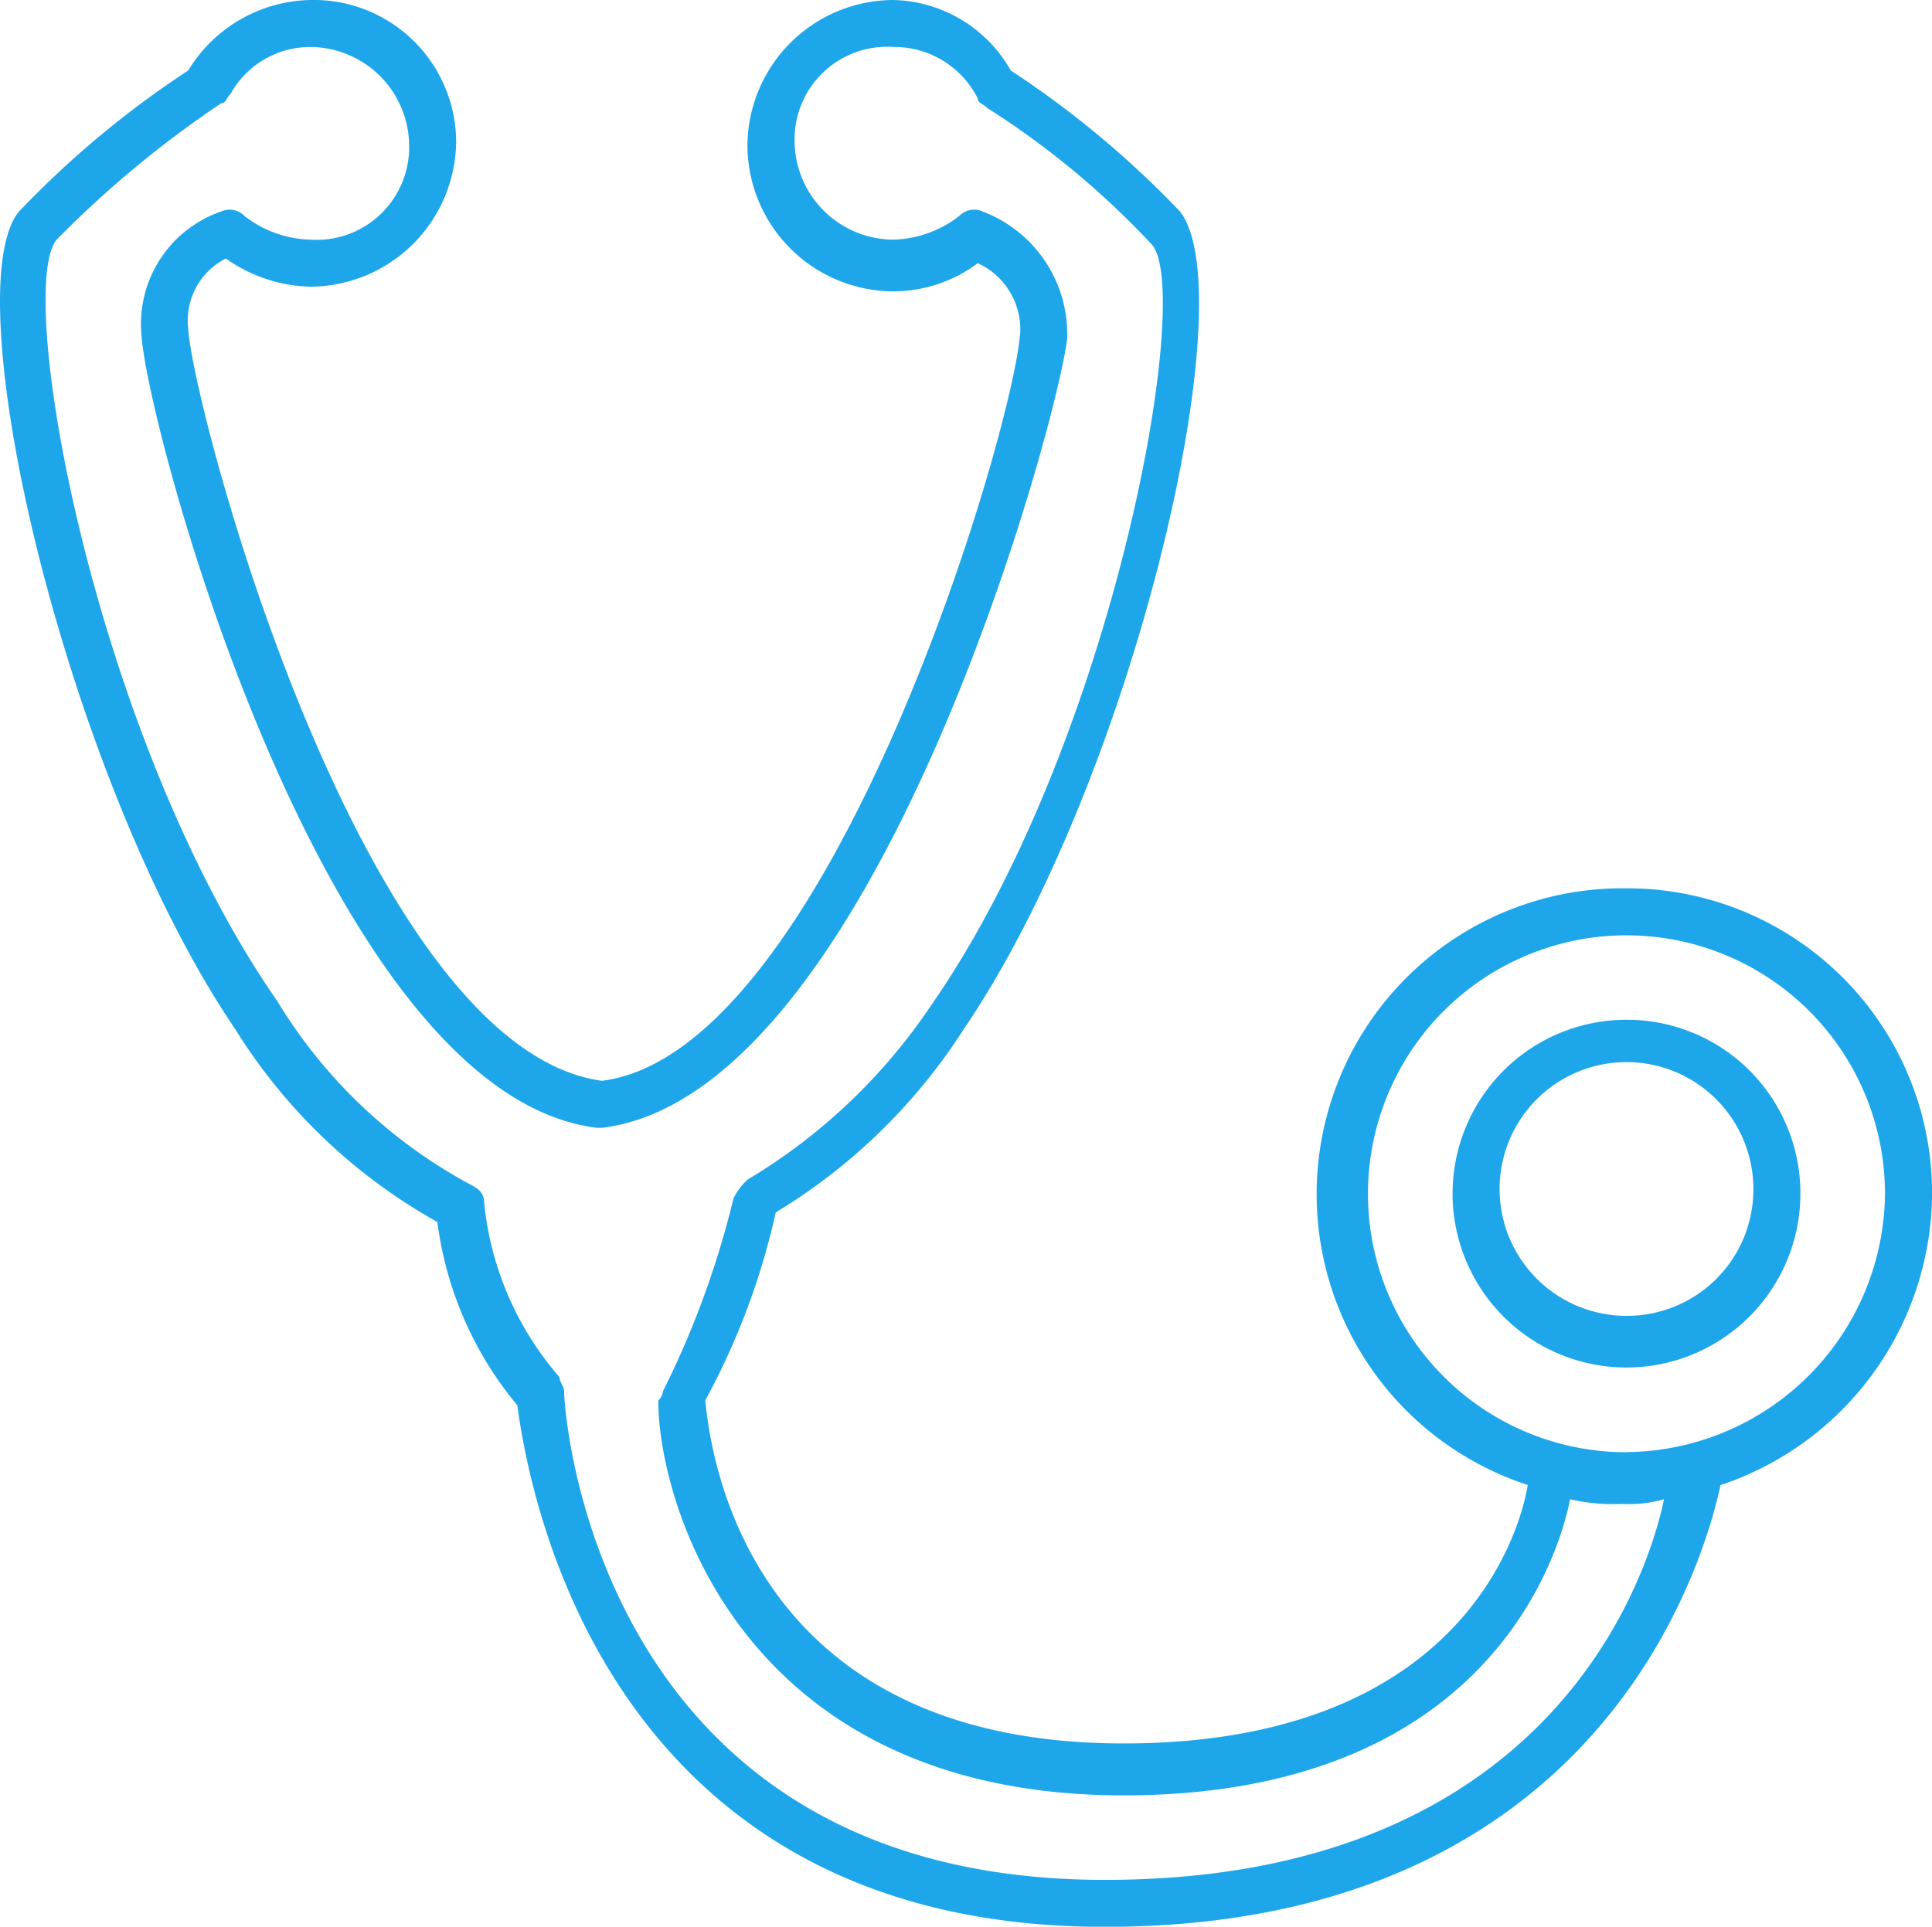
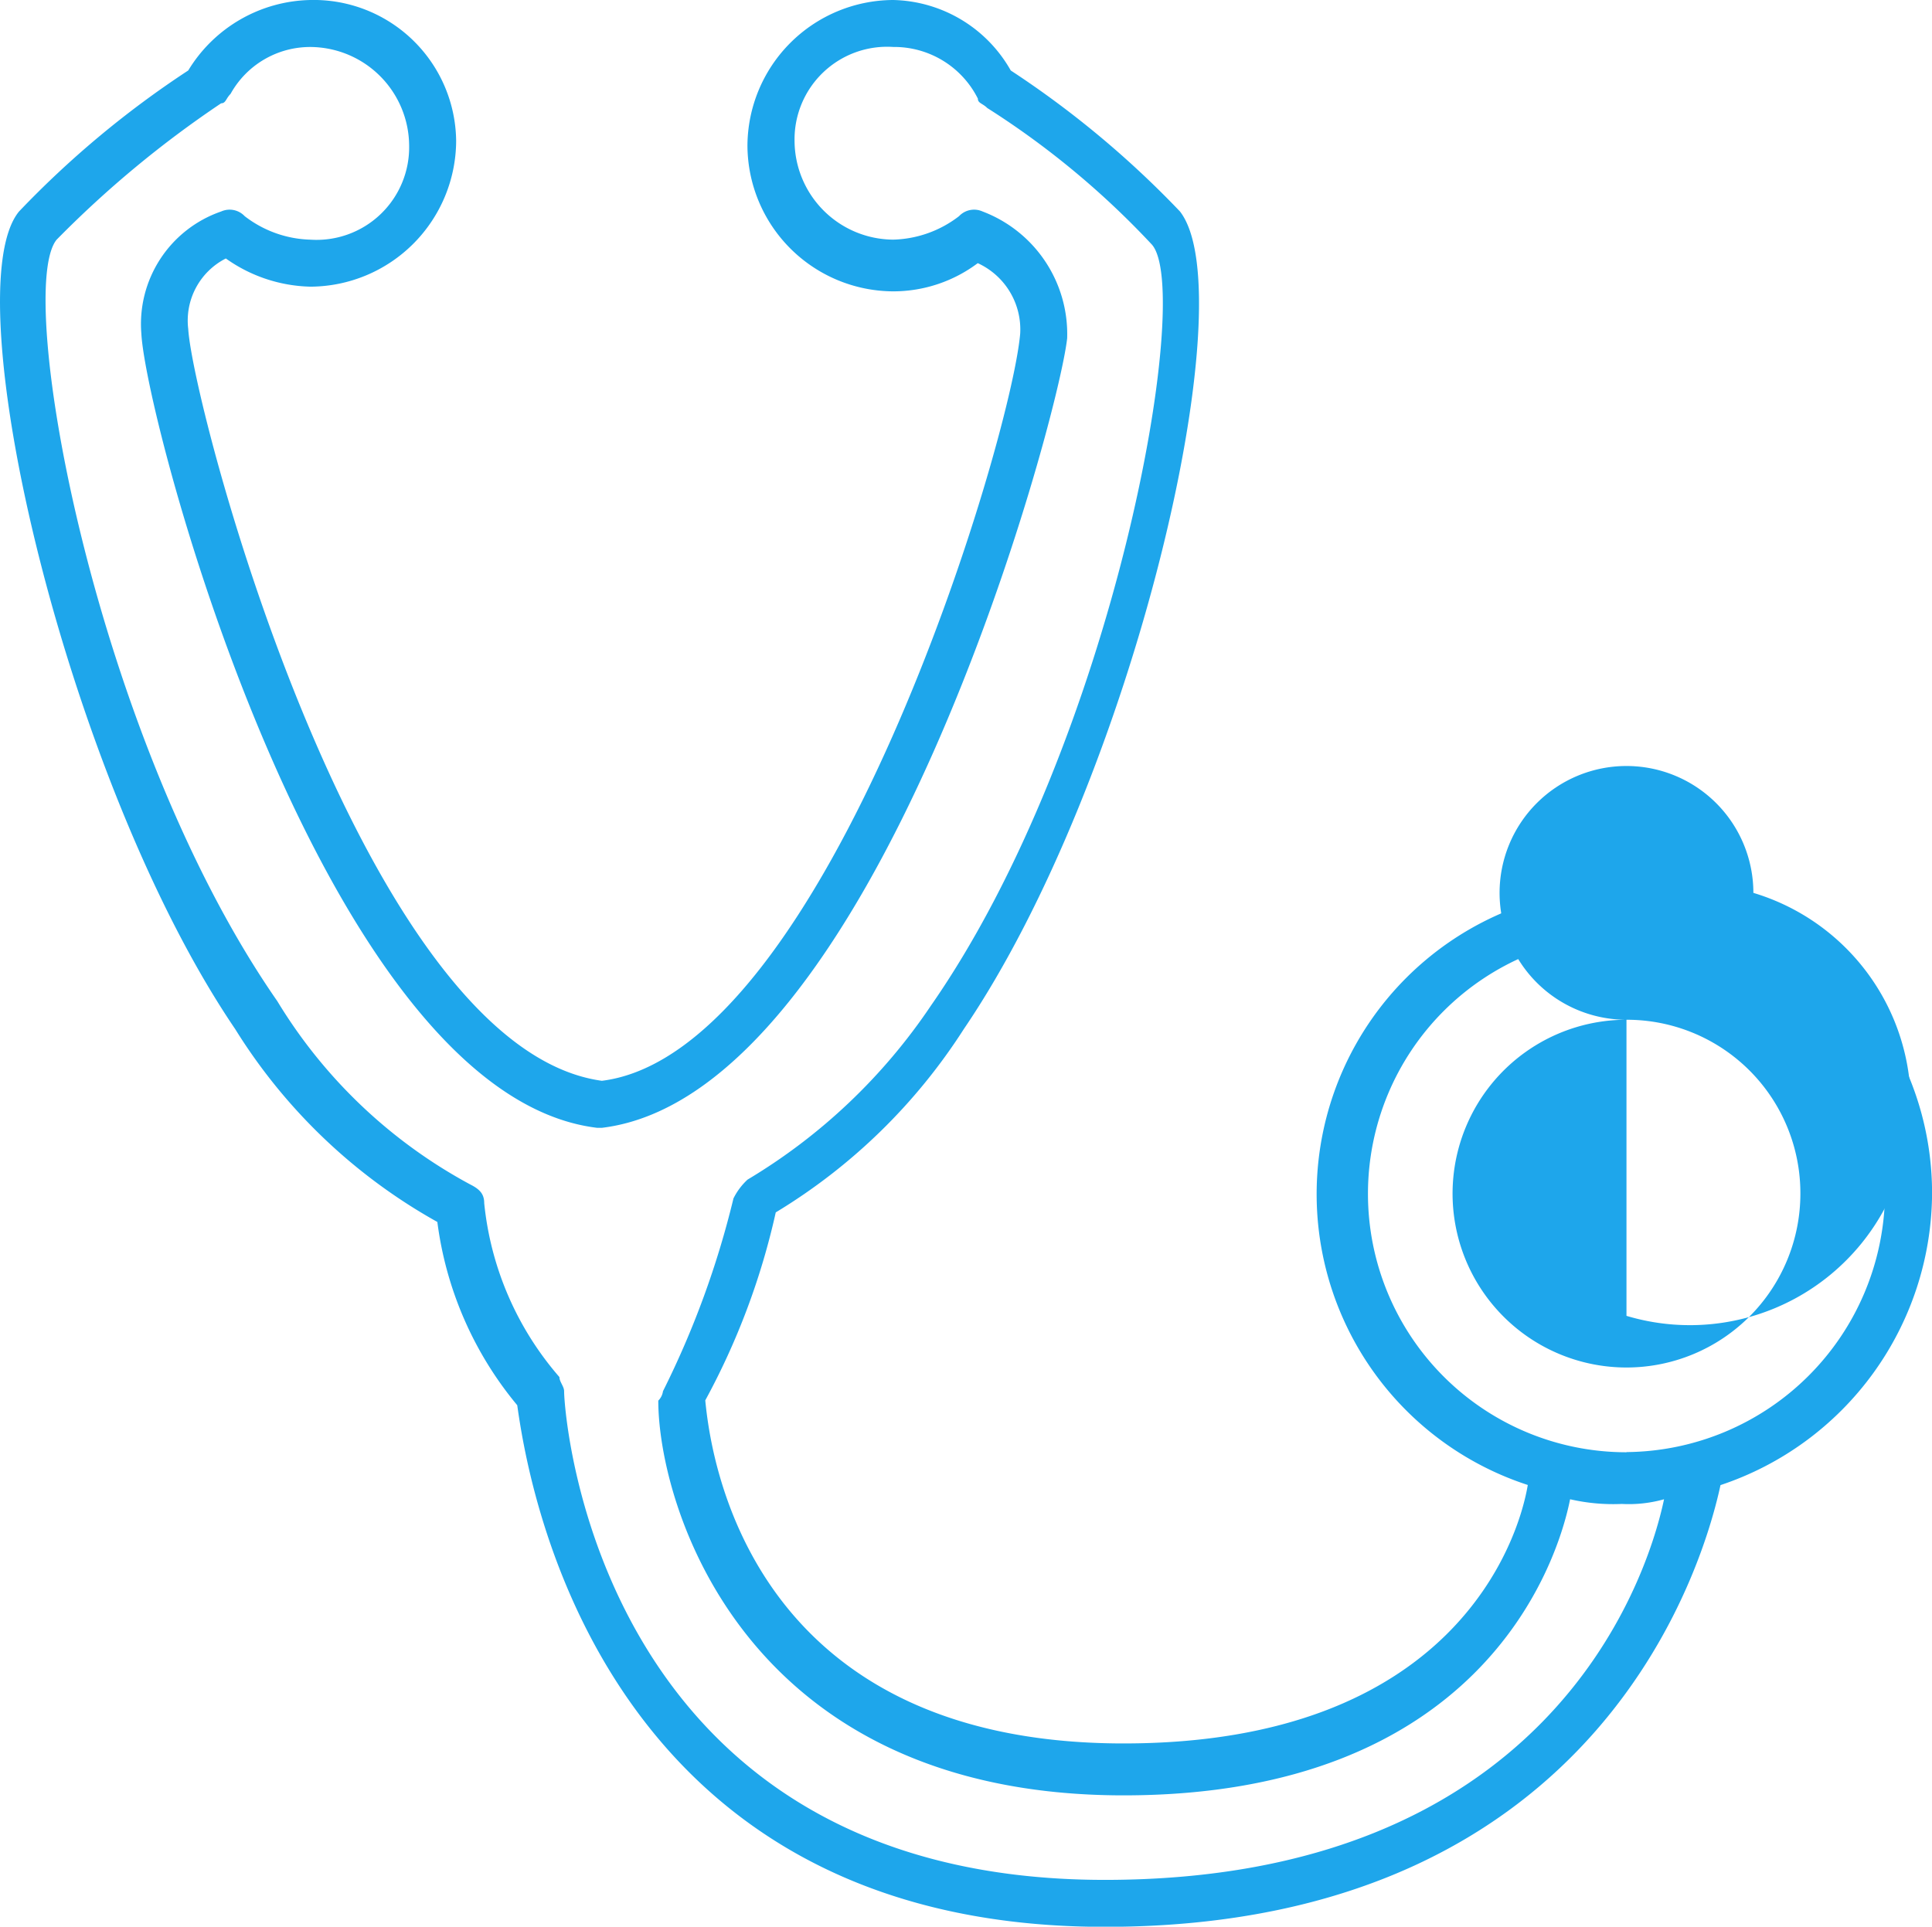
<svg xmlns="http://www.w3.org/2000/svg" width="56.103" height="55.96" viewBox="0 0 56.103 55.96">
  <g id="Achoo_Logo_001-09" data-name="Achoo Logo 001-09" transform="translate(0.005)">
-     <path id="Path_75" data-name="Path 75" d="M35.585,22.7a3.685,3.685,0,1,0,3.685,3.685A3.67,3.67,0,0,0,35.585,22.7Z" transform="translate(11.641 8.283)" fill="none" />
-     <path id="Path_76" data-name="Path 76" d="M45.372,43.038c-.409,1.911-2.73,8.6-12.966,8.6-11.056,0-13.512-8.462-13.512-11.465,0-.136,0-.273.136-.273a23.413,23.413,0,0,0,2.047-5.6.731.731,0,0,1,.409-.546,16.763,16.763,0,0,0,5.323-5.05C32,21.064,34.316,7.961,33.224,6.6a30.542,30.542,0,0,0-4.777-3.958c-.136,0-.136-.136-.273-.273A3.516,3.516,0,0,0,25.581,1a2.883,2.883,0,0,0-2.866,2.866,2.8,2.8,0,0,0,2.866,2.866,3.261,3.261,0,0,0,1.911-.682c.136-.136.546-.273.682-.136a3.2,3.2,0,0,1,2.32,3.412c-.136,2.593-5.46,22.111-13.376,23.066h-.136C9.066,31.437,3.879,11.919,3.743,9.326a3.456,3.456,0,0,1,2.32-3.549.6.6,0,0,1,.682.136A3.261,3.261,0,0,0,8.656,6.6,2.883,2.883,0,0,0,11.523,3.73,2.689,2.689,0,0,0,8.656,1,2.875,2.875,0,0,0,6.2,2.5c0,.136-.136.136-.273.273A27.336,27.336,0,0,0,1.286,6.6C.058,8.1,2.378,21.064,7.7,28.707a17.027,17.027,0,0,0,5.6,5.323c.273.136.409.273.409.546a8.392,8.392,0,0,0,2.184,5.05.5.5,0,0,1,.136.409c0,.682.955,14.195,15.7,14.195,12.693,0,15.7-8.462,16.379-11.192-.409,0-.819.136-1.228.136A5.118,5.118,0,0,1,45.372,43.038Z" transform="translate(0.354 0.365)" fill="none" />
-     <path id="Path_77" data-name="Path 77" d="M36.607,19.8a7.507,7.507,0,1,0,7.507,7.507A7.573,7.573,0,0,0,36.607,19.8Zm0,12.557a5.05,5.05,0,1,1,5.05-5.05A5.038,5.038,0,0,1,36.607,32.357Z" transform="translate(10.62 7.225)" fill="none" />
    <path id="Path_78" data-name="Path 78" d="M56.1,34.668A8.854,8.854,0,0,0,47.227,25.8,8.884,8.884,0,0,0,44.36,43.13c-.273,1.638-2.184,7.507-11.738,7.507-11.056,0-12.011-8.6-12.147-9.964a20.9,20.9,0,0,0,2.047-5.46,16.8,16.8,0,0,0,5.46-5.323C32.9,22.657,36.171,8.6,34.26,6.142a27.959,27.959,0,0,0-4.914-4.095A4.021,4.021,0,0,0,25.934,0,4.252,4.252,0,0,0,21.7,4.231a4.252,4.252,0,0,0,4.231,4.231,4.089,4.089,0,0,0,2.457-.819A2.117,2.117,0,0,1,29.62,9.691c-.273,3.139-5.6,20.883-12.147,21.7C10.511,30.437,5.6,11.874,5.461,9.554A2.023,2.023,0,0,1,6.553,7.507a4.4,4.4,0,0,0,2.457.819,4.252,4.252,0,0,0,4.231-4.231A4.137,4.137,0,0,0,9.01,0,4.245,4.245,0,0,0,5.461,2.047,27.959,27.959,0,0,0,.548,6.142c-1.911,2.32,1.365,16.515,6.278,23.749a16.194,16.194,0,0,0,5.869,5.6,10.4,10.4,0,0,0,2.32,5.323c.273,1.911,2.184,15.15,17.061,15.15,14.6,0,17.47-10.919,17.88-12.83A8.982,8.982,0,0,0,56.1,34.668ZM32.076,54.6c-14.741,0-15.7-13.512-15.7-14.195,0-.136-.136-.273-.136-.409a9.08,9.08,0,0,1-2.184-5.05c0-.273-.136-.409-.409-.546a14.7,14.7,0,0,1-5.6-5.323C2.732,21.429.411,8.462,1.64,6.961A30.542,30.542,0,0,1,6.417,3c.136,0,.136-.136.273-.273A2.642,2.642,0,0,1,9.01,1.365a2.883,2.883,0,0,1,2.866,2.866A2.689,2.689,0,0,1,9.01,6.961,3.261,3.261,0,0,1,7.1,6.278a.6.6,0,0,0-.682-.136A3.456,3.456,0,0,0,4.1,9.691C4.233,12.284,9.419,31.8,17.336,32.757h.136c7.916-.955,13.239-20.473,13.512-22.93a3.808,3.808,0,0,0-2.457-3.685.6.6,0,0,0-.682.136,3.261,3.261,0,0,1-1.911.682,2.883,2.883,0,0,1-2.866-2.866,2.689,2.689,0,0,1,2.866-2.73,2.718,2.718,0,0,1,2.457,1.5c0,.136.136.136.273.273A24.445,24.445,0,0,1,33.441,7.1c1.228,1.365-1.092,14.468-6.415,22.111a16.763,16.763,0,0,1-5.323,5.05,1.884,1.884,0,0,0-.409.546,26.327,26.327,0,0,1-2.047,5.6.477.477,0,0,1-.136.273c0,3,2.457,11.465,13.512,11.465,10.237,0,12.557-6.551,12.966-8.6a5.6,5.6,0,0,0,1.5.136,3.779,3.779,0,0,0,1.228-.136C47.772,46.133,44.77,54.6,32.076,54.6Zm15.15-12.42a7.507,7.507,0,1,1,7.507-7.507A7.573,7.573,0,0,1,47.227,42.175Z" transform="translate(0)" fill="#1ea6eb" />
-     <path id="Path_79" data-name="Path 79" d="M35.95,21.7A5.05,5.05,0,1,0,41,26.75,5.038,5.038,0,0,0,35.95,21.7Zm0,8.6a3.685,3.685,0,1,1,3.685-3.685A3.67,3.67,0,0,1,35.95,30.3Z" transform="translate(11.276 7.918)" fill="#1ea6eb" />
+     <path id="Path_79" data-name="Path 79" d="M35.95,21.7A5.05,5.05,0,1,0,41,26.75,5.038,5.038,0,0,0,35.95,21.7Za3.685,3.685,0,1,1,3.685-3.685A3.67,3.67,0,0,1,35.95,30.3Z" transform="translate(11.276 7.918)" fill="#1ea6eb" />
  </g>
</svg>